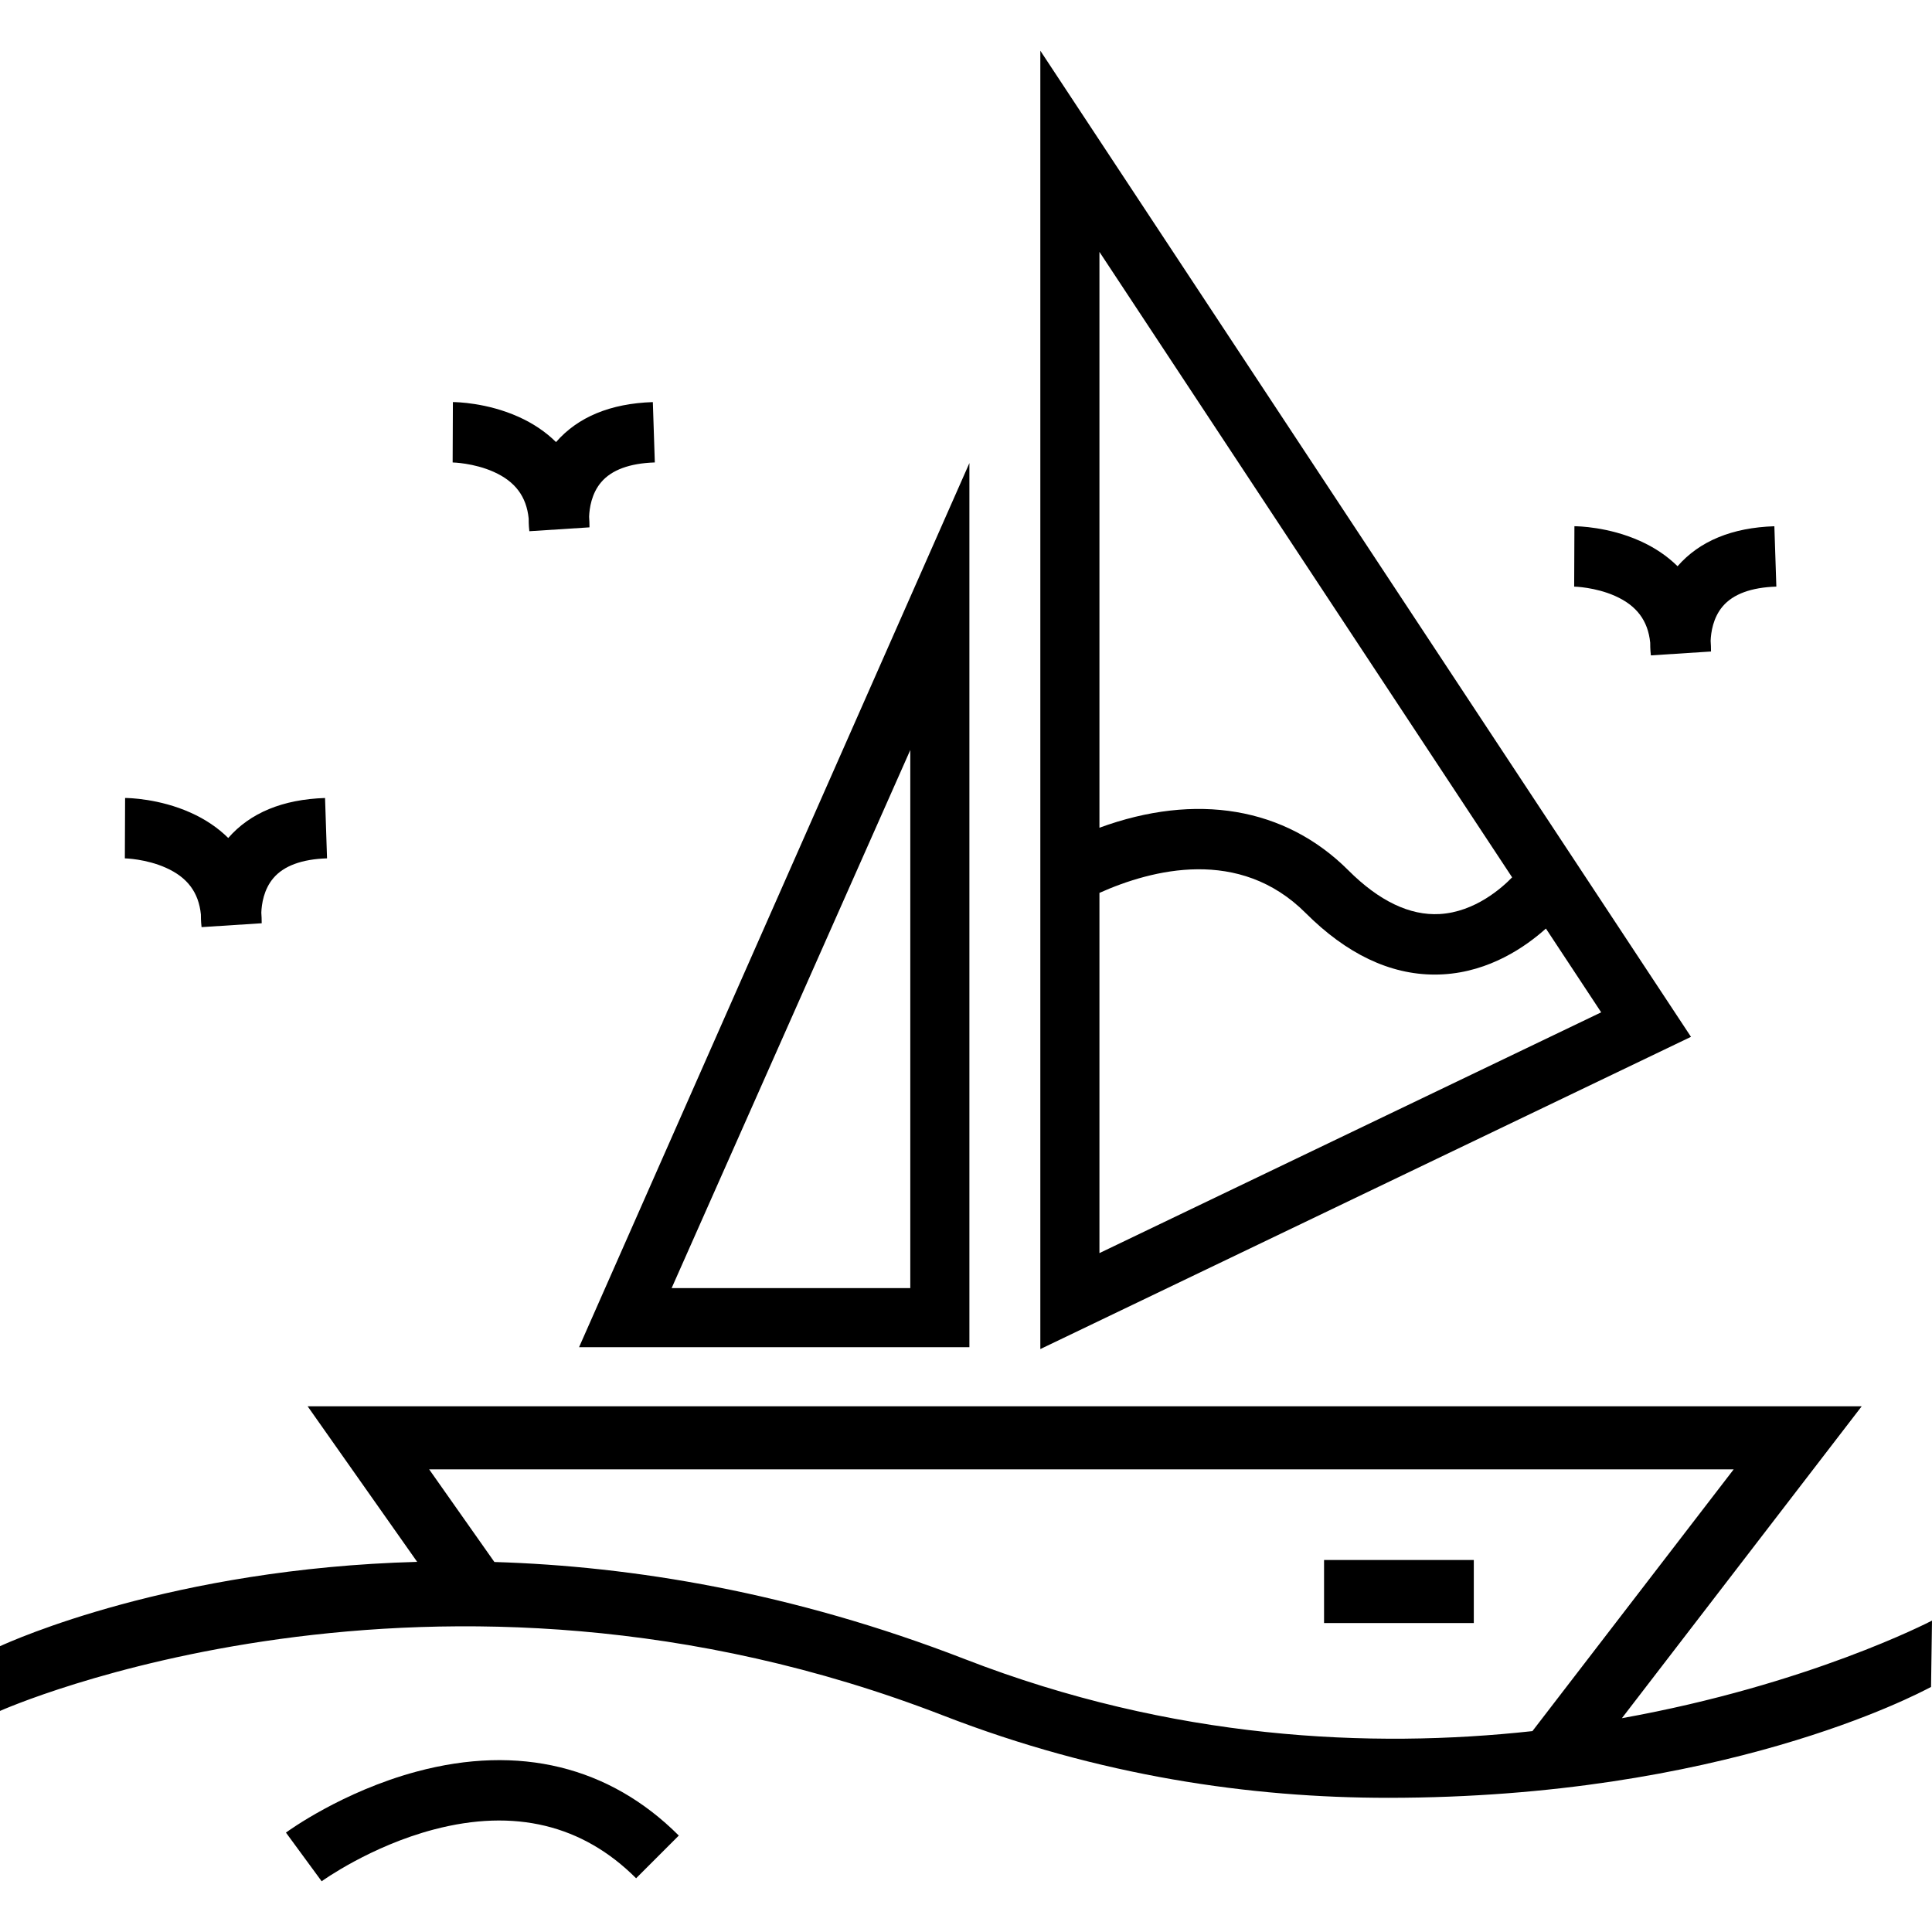
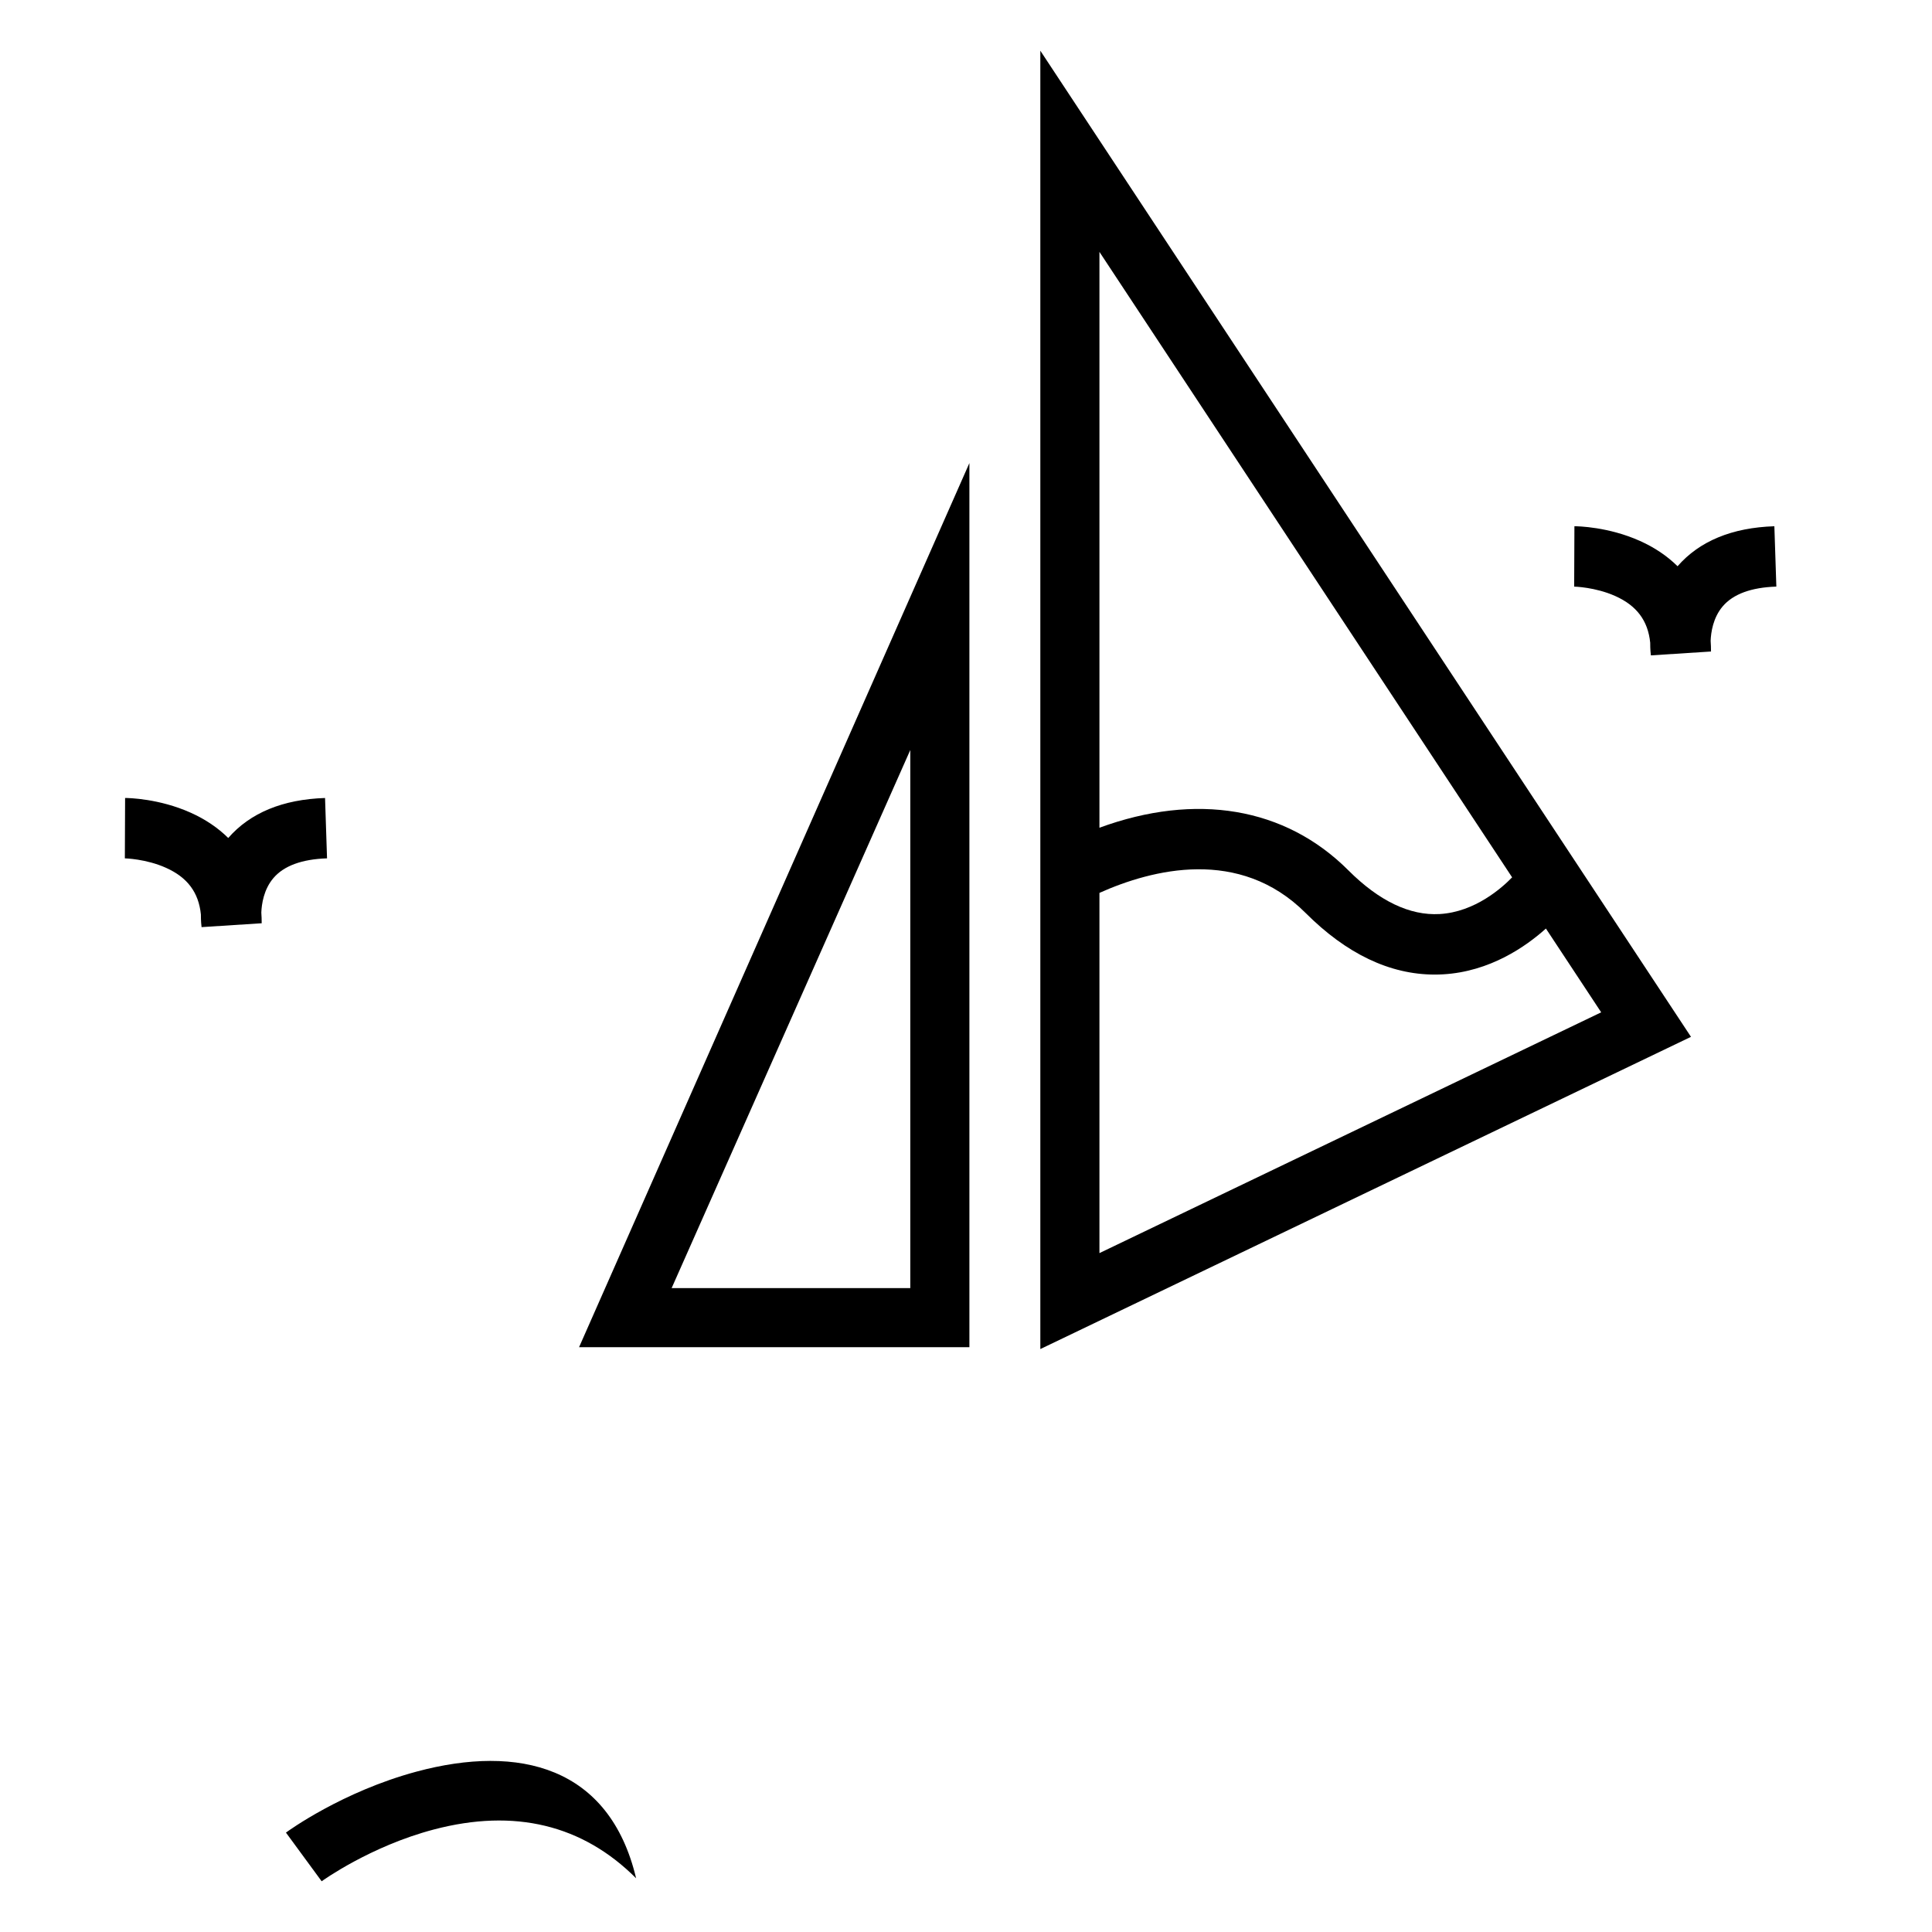
<svg xmlns="http://www.w3.org/2000/svg" version="1.1" id="Layer_1" x="0px" y="0px" viewBox="0 0 490.275 490.275" style="enable-background:new 0 0 490.275 490.275;" xml:space="preserve">
  <g>
    <g>
      <g>
-         <path d="M134.161,131.59c-0.006,1.692,0.125,2.854,0.171,3.216l15.26-0.982c0.001-0.917-0.031-1.818-0.095-2.705 c0.078-2.136,0.602-5.859,3.059-8.75c2.65-3.119,7.231-4.807,13.617-5.017l-0.503-15.316 c-10.74,0.353-19.003,3.767-24.567,10.149c-2.618-2.59-5.813-4.752-9.548-6.425c-8.009-3.589-15.767-3.724-16.625-3.728 l-0.063,15.324c0.051,0,5.369,0.123,10.422,2.388C130.731,122.182,133.591,125.978,134.161,131.59z" />
        <path d="M264,12.87v329.476l165.113-79.233L264,12.87z M279,63.921l104.724,158.718c-2.504,2.594-9.389,8.799-18.392,9.314 c-7.567,0.431-15.374-3.303-23.176-11.105c-16.034-16.034-38.659-19.771-63.156-10.799V63.921z M279,226.586v-0.001 c13.359-5.982,35.528-11.692,52.32,5.099c10.379,10.379,21.39,15.63,32.763,15.629c0.706,0,1.416-0.021,2.125-0.061 c11.893-0.68,21.019-7.061,26.09-11.619l14.028,21.261L279,317.994V226.586z" />
-         <path d="M105.727,449.568c-18.856,5.067-32.588,15.058-33.164,15.481l9.064,12.356c0.121-0.088,12.311-8.894,28.485-13.146 c20.453-5.381,37.716-1.212,51.311,12.382l10.836-10.836C154.667,448.213,131.663,442.597,105.727,449.568z" />
-         <path d="M411.581,436.018l60.851-79.144H78.07l27.795,39.473C43.575,398.042,3.073,416.362,0,417.746v16.431 c0,0,109.727-49.091,239.379,1.17c39.673,15.384,78.016,20.877,112.87,20.877c84.711-0.008,134.116-26.199,137.783-28.137 l0.243-16.834C489.658,411.576,458.947,427.519,411.581,436.018z M244.916,421.055c-43.897-17.02-84.467-23.612-119.458-24.675 c-0.107-0.003-0.212-0.004-0.318-0.007c0.107,0.003,0.212,0.004,0.319,0.007l-16.553-23.507h331.042l-51.071,66.423 c0,0-0.001,0-0.001,0C347.78,443.793,297.598,441.481,244.916,421.055z M409.879,436.309c-6.322,1.102-12.928,2.068-19.798,2.844 C396.95,438.376,403.556,437.41,409.879,436.309z" />
+         <path d="M105.727,449.568c-18.856,5.067-32.588,15.058-33.164,15.481l9.064,12.356c0.121-0.088,12.311-8.894,28.485-13.146 c20.453-5.381,37.716-1.212,51.311,12.382C154.667,448.213,131.663,442.597,105.727,449.568z" />
        <path d="M50.979,232.056c-0.006,1.692,0.125,2.854,0.171,3.216l15.26-0.982c0.001-0.917-0.031-1.818-0.095-2.705 c0.078-2.136,0.602-5.859,3.059-8.75c2.65-3.119,7.231-4.807,13.617-5.017l-0.503-15.316 c-10.74,0.353-19.003,3.767-24.567,10.149c-2.618-2.59-5.813-4.752-9.548-6.425c-8.009-3.589-15.767-3.724-16.625-3.728 l-0.063,15.324c0.051,0,5.369,0.123,10.422,2.388C47.549,222.649,50.409,226.444,50.979,232.056z" />
        <path d="M418.765,163.096c-0.006,1.692,0.125,2.854,0.171,3.216l15.26-0.982c0.001-0.917-0.031-1.818-0.095-2.705 c0.078-2.136,0.602-5.859,3.059-8.75c2.65-3.119,7.231-4.807,13.617-5.017l-0.503-15.316 c-10.74,0.353-19.003,3.767-24.567,10.149c-2.618-2.59-5.813-4.752-9.548-6.425c-8.009-3.589-15.767-3.724-16.625-3.728 l-0.063,15.324c0.051,0,5.369,0.123,10.422,2.388C415.335,153.689,418.195,157.484,418.765,163.096z" />
-         <rect x="336" y="395.873" width="38" height="16" />
        <path d="M246,341.874L246,341.874V117.51l-99.055,224.364H246z M231,326.873h-60.561L231,190.327V326.873z" />
      </g>
    </g>
  </g>
  <g> </g>
  <g> </g>
  <g> </g>
  <g> </g>
  <g> </g>
  <g> </g>
  <g> </g>
  <g> </g>
  <g> </g>
  <g> </g>
  <g> </g>
  <g> </g>
  <g> </g>
  <g> </g>
  <g> </g>
</svg>